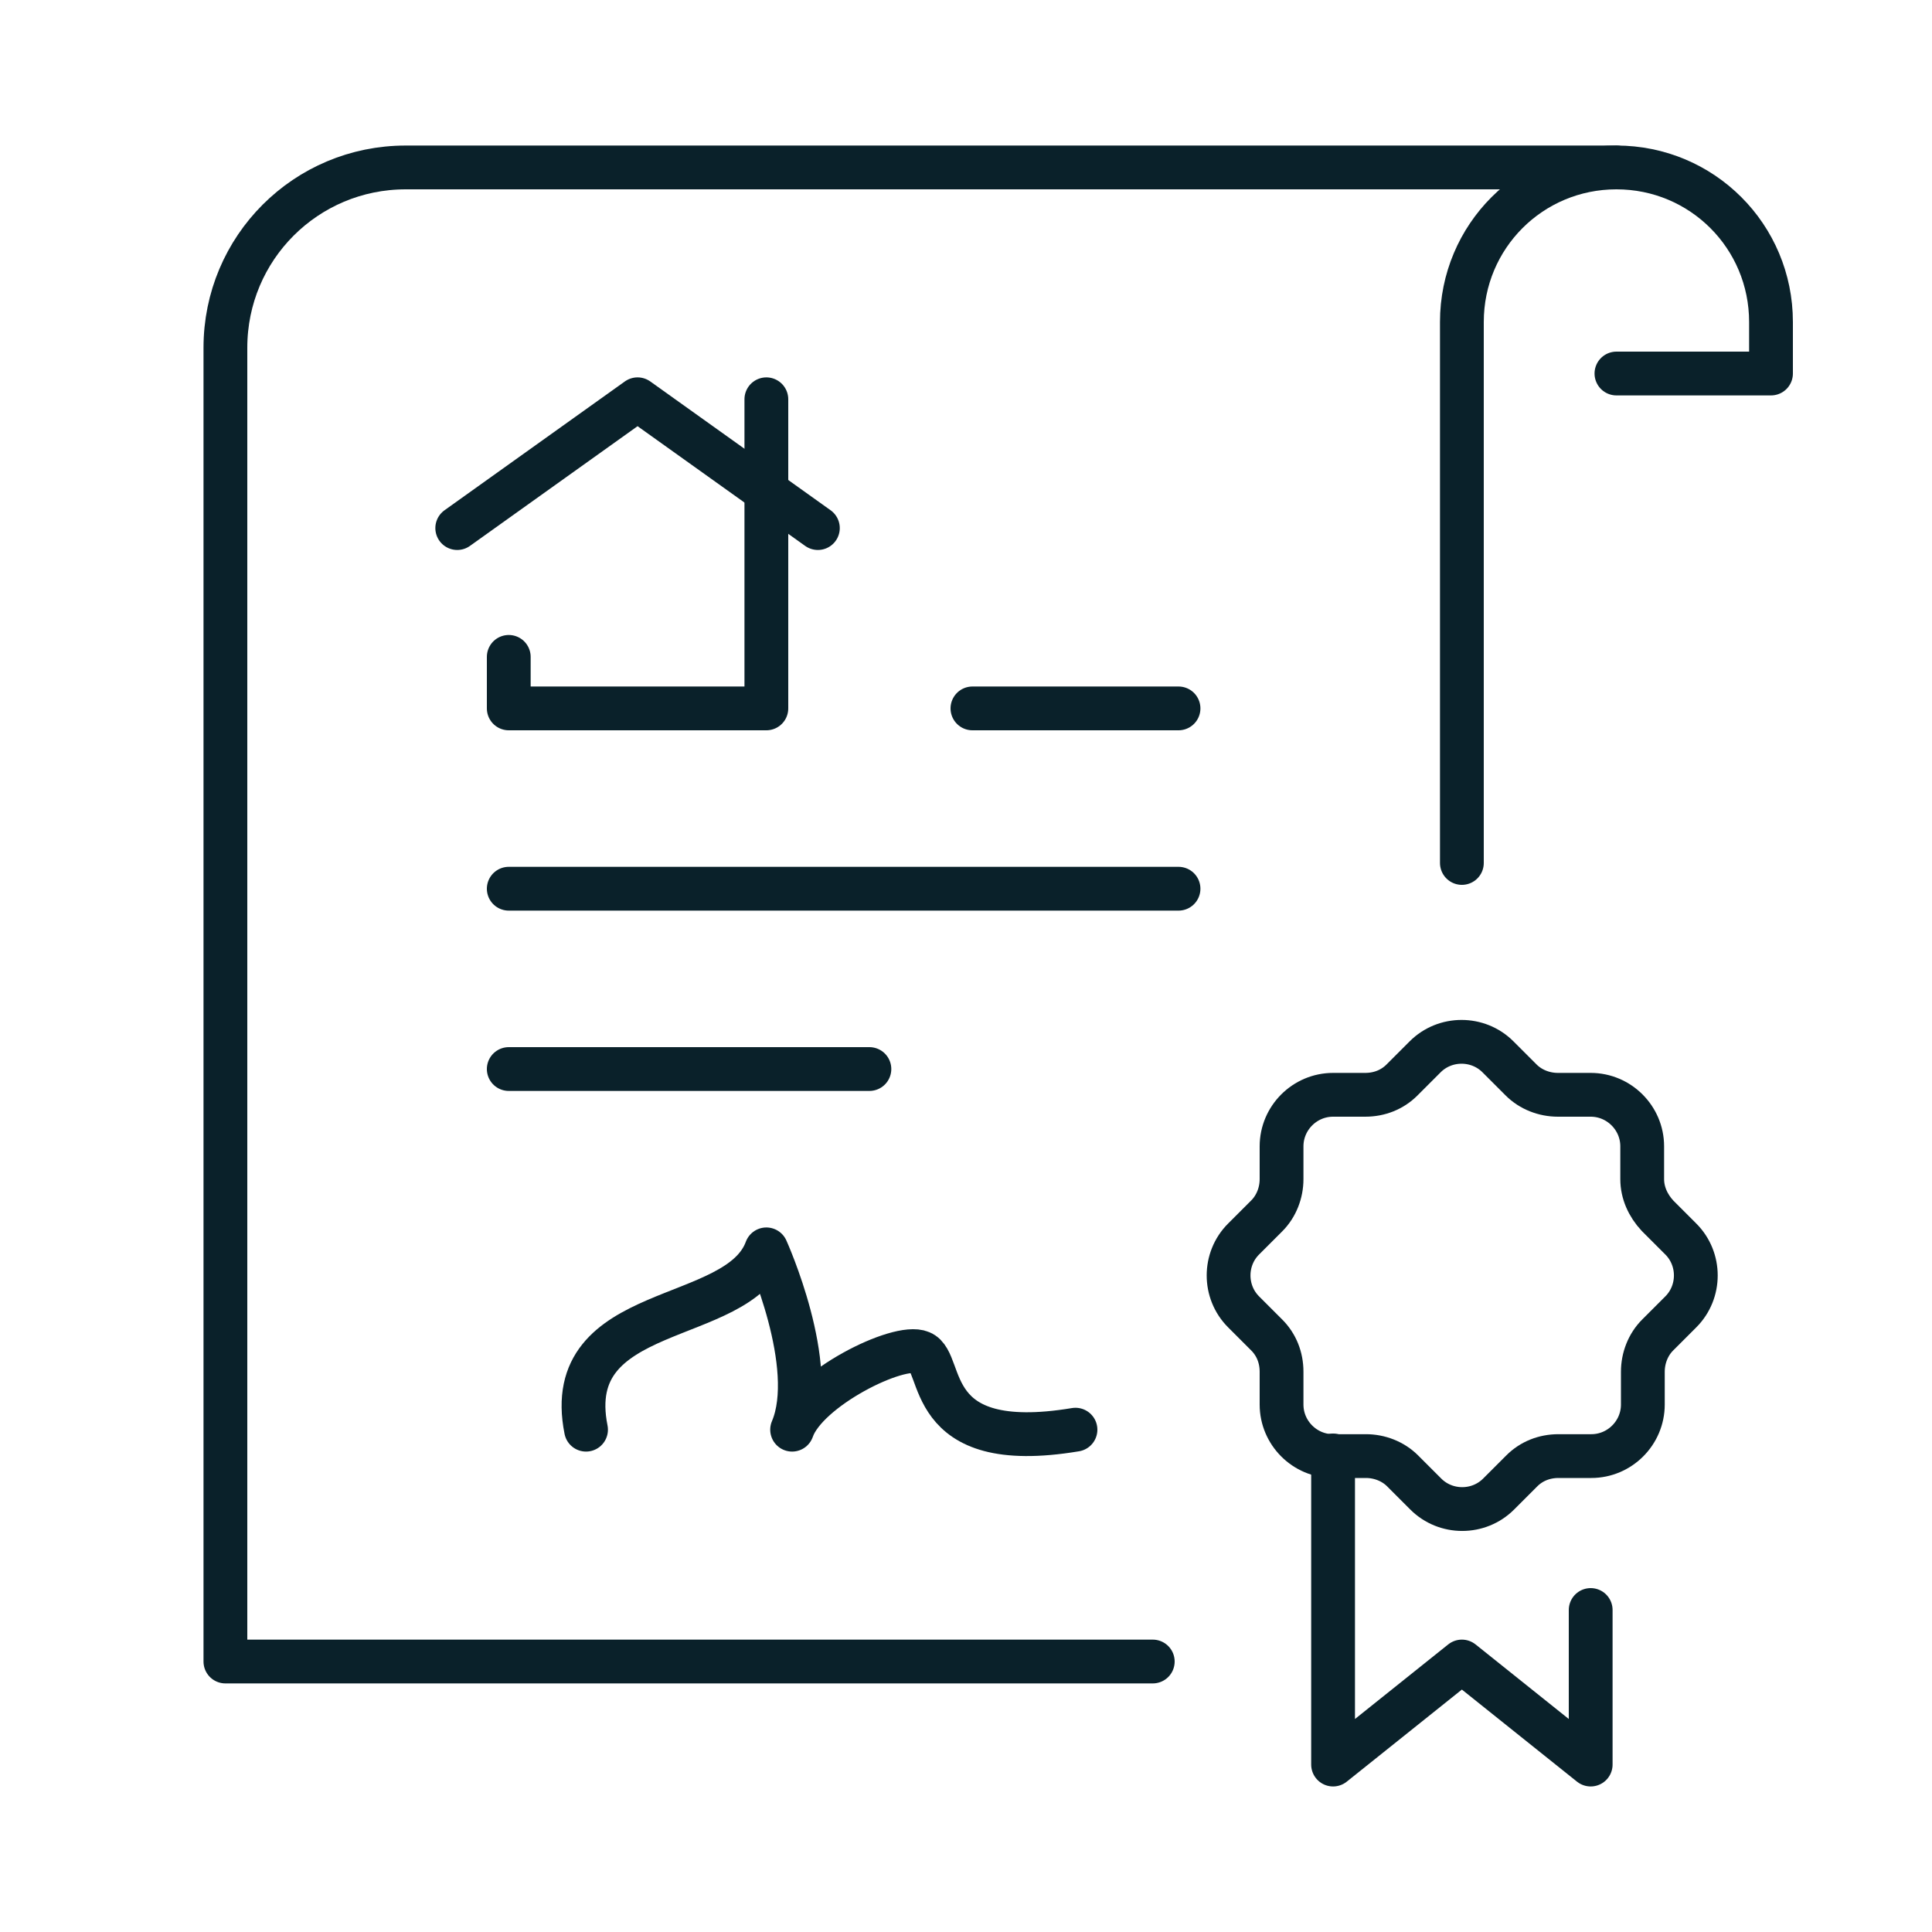
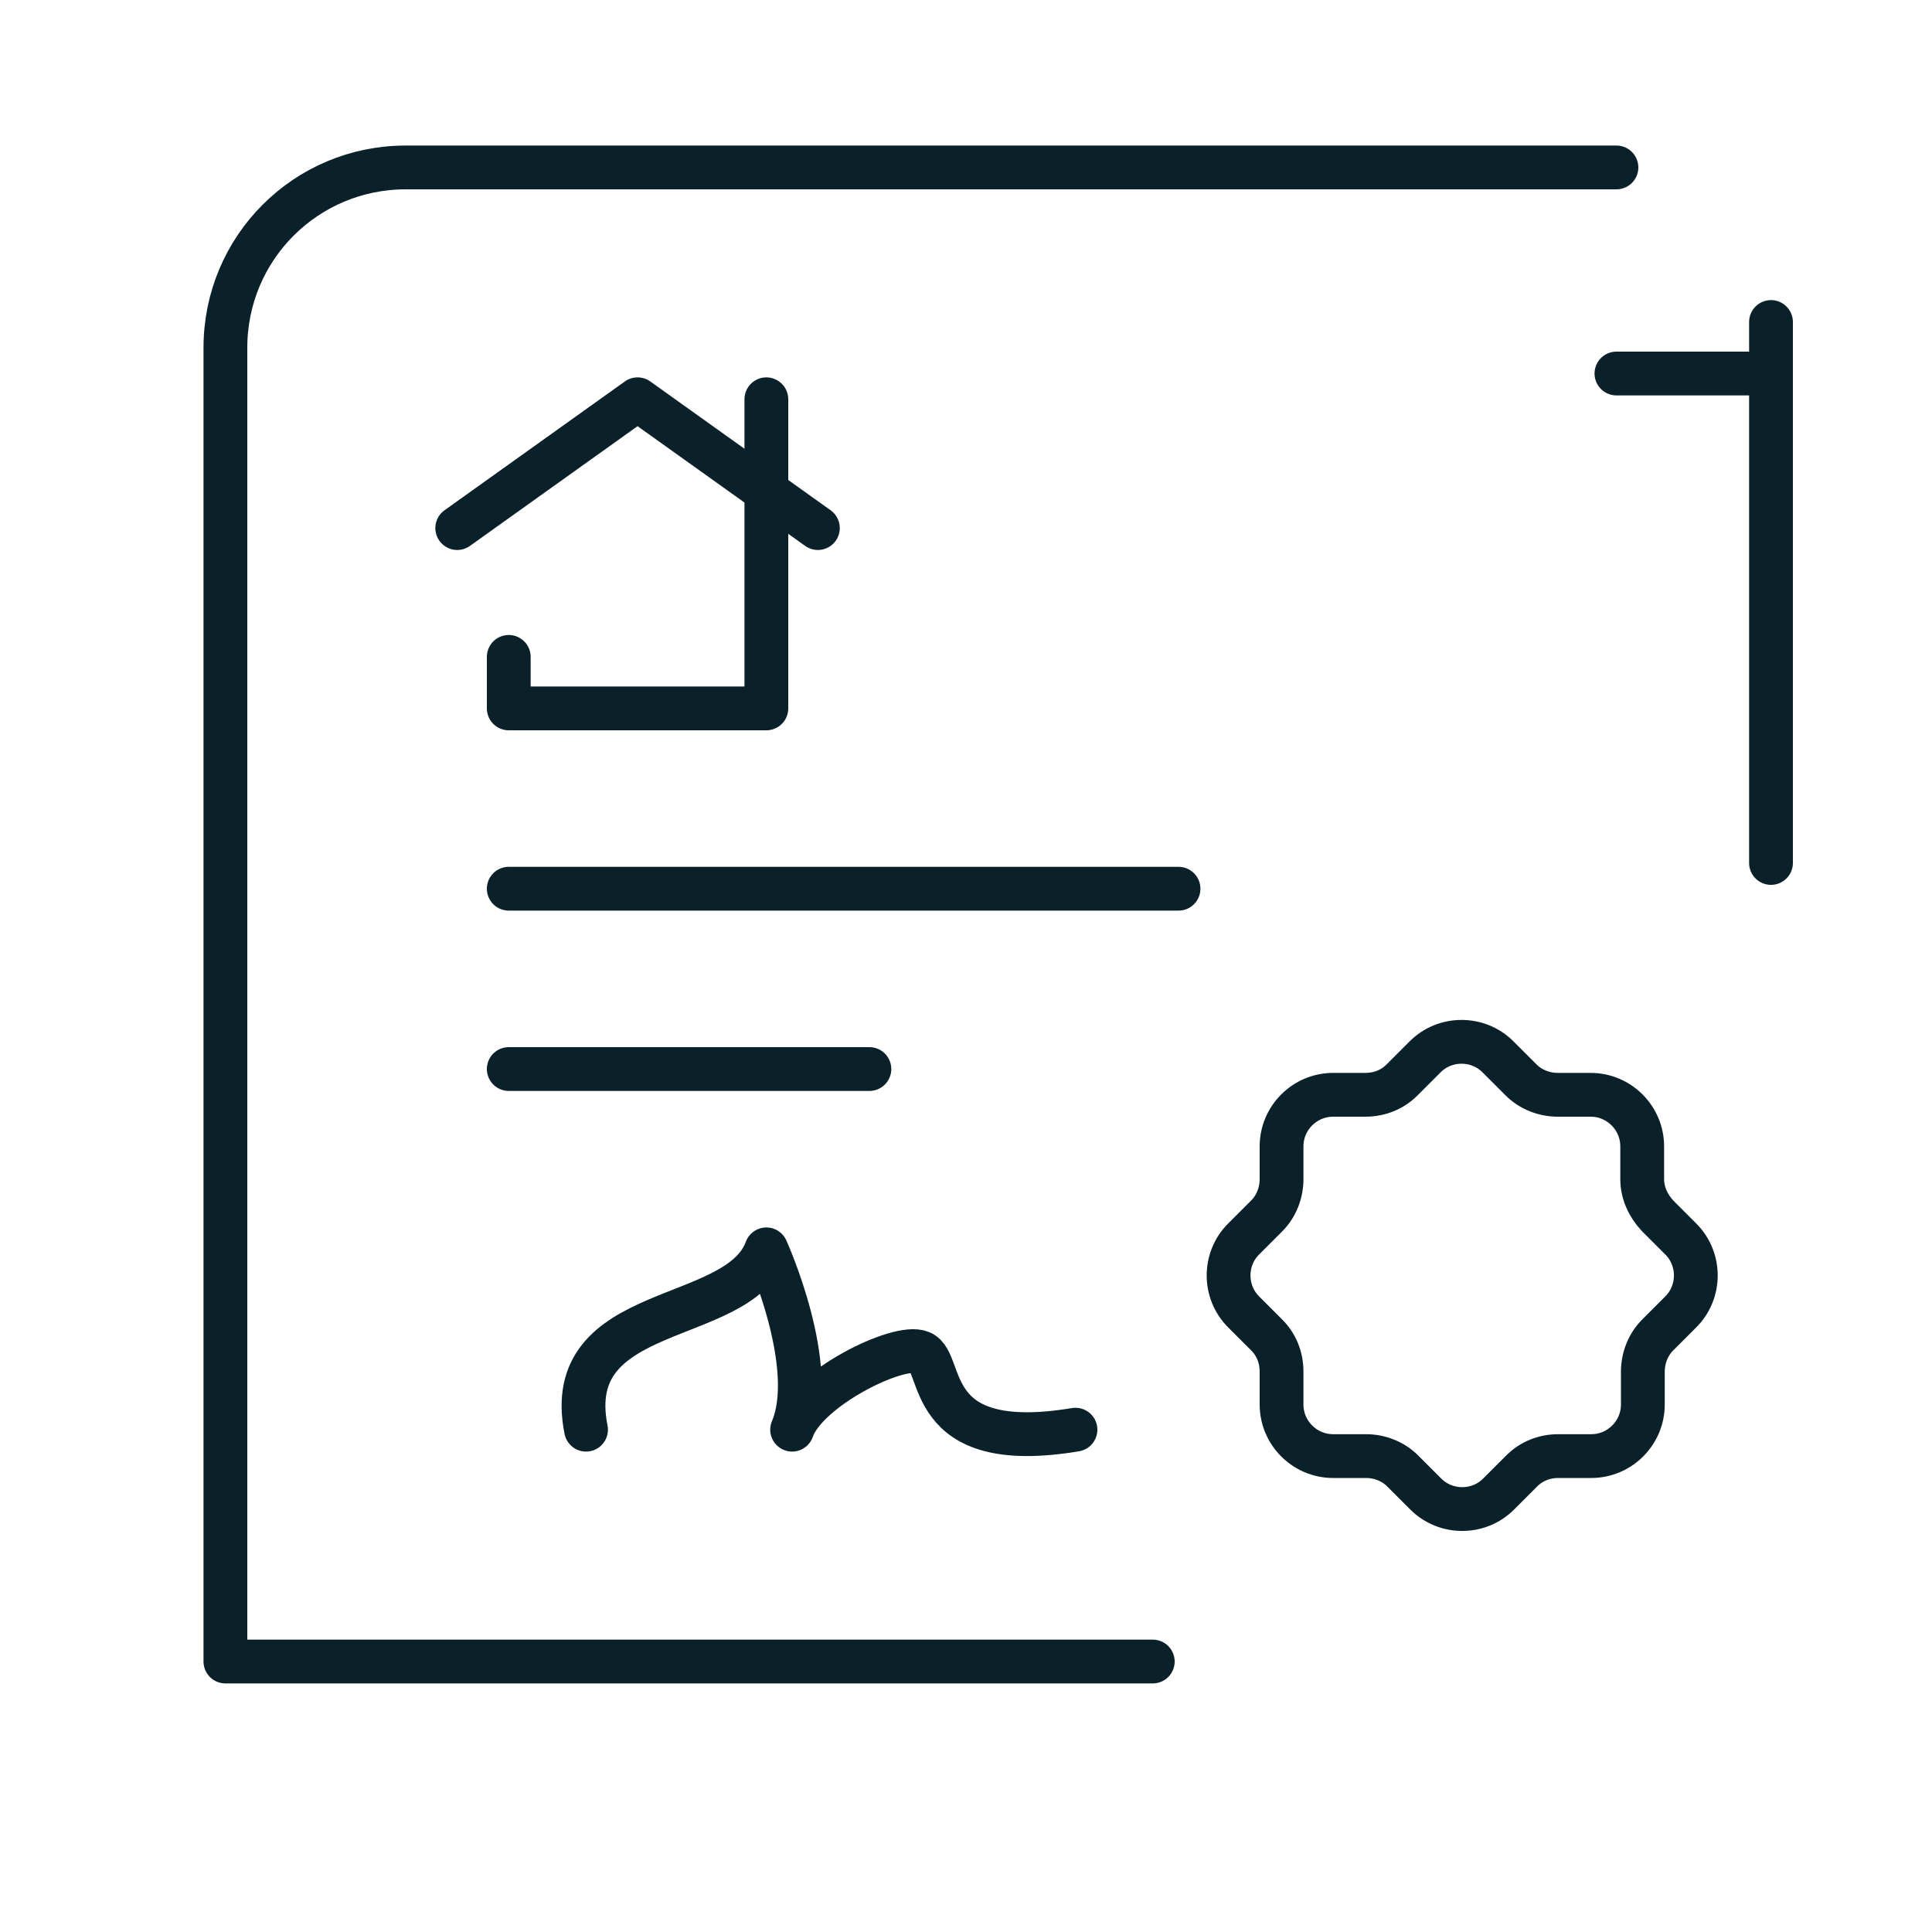
<svg xmlns="http://www.w3.org/2000/svg" enable-background="new 0 0 300 300" viewBox="0 0 300 300">
  <g style="fill:none;stroke:#0a212a;stroke-width:6.8;stroke-linecap:round;stroke-linejoin:round;stroke-miterlimit:10">
-     <path d="m207 226v48l20-16 20 16v-24" />
    <path d="m255 183.1v-5.1c0-4.4-3.6-8-8-8h-5.1c-2.1 0-4.2-.8-5.7-2.3l-3.6-3.6c-3.1-3.1-8.2-3.1-11.3 0l-3.6 3.6c-1.5 1.5-3.5 2.3-5.7 2.3h-5c-4.4 0-8 3.6-8 8v5.1c0 2.1-.8 4.2-2.3 5.7l-3.6 3.6c-3.1 3.1-3.1 8.2 0 11.3l3.6 3.6c1.5 1.5 2.3 3.5 2.3 5.7v5.1c0 4.4 3.6 8 8 8h5.1c2.1 0 4.2.8 5.7 2.3l3.6 3.6c3.1 3.1 8.2 3.1 11.3 0l3.6-3.6c1.5-1.5 3.5-2.3 5.7-2.3h5.1c4.4 0 8-3.6 8-8v-5.1c0-2.1.8-4.2 2.3-5.7l3.6-3.6c3.1-3.1 3.1-8.2 0-11.3l-3.6-3.6c-1.5-1.6-2.4-3.6-2.4-5.7z" />
    <path d="m119 62v48h-40v-8" />
    <path d="m71 82 28-20 28 20" />
-     <path d="m151 110h32" />
    <path d="m79 138h104" />
    <path d="m79 166h56" />
    <path d="m91 222c-4-20 23.6-16 28-28 0 0 8.2 18.1 4 28 2.2-6.4 16.6-13.5 20-12 3.8 1.5 0 16 24 12" />
    <path d="m251 26h-188c-15.5 0-28 12.5-28 28v204h144" />
-     <path d="m251 58h24v-8c0-13.3-10.7-24-24-24-13.3 0-24 10.7-24 24v84" />
+     <path d="m251 58h24v-8v84" />
  </g>
</svg>